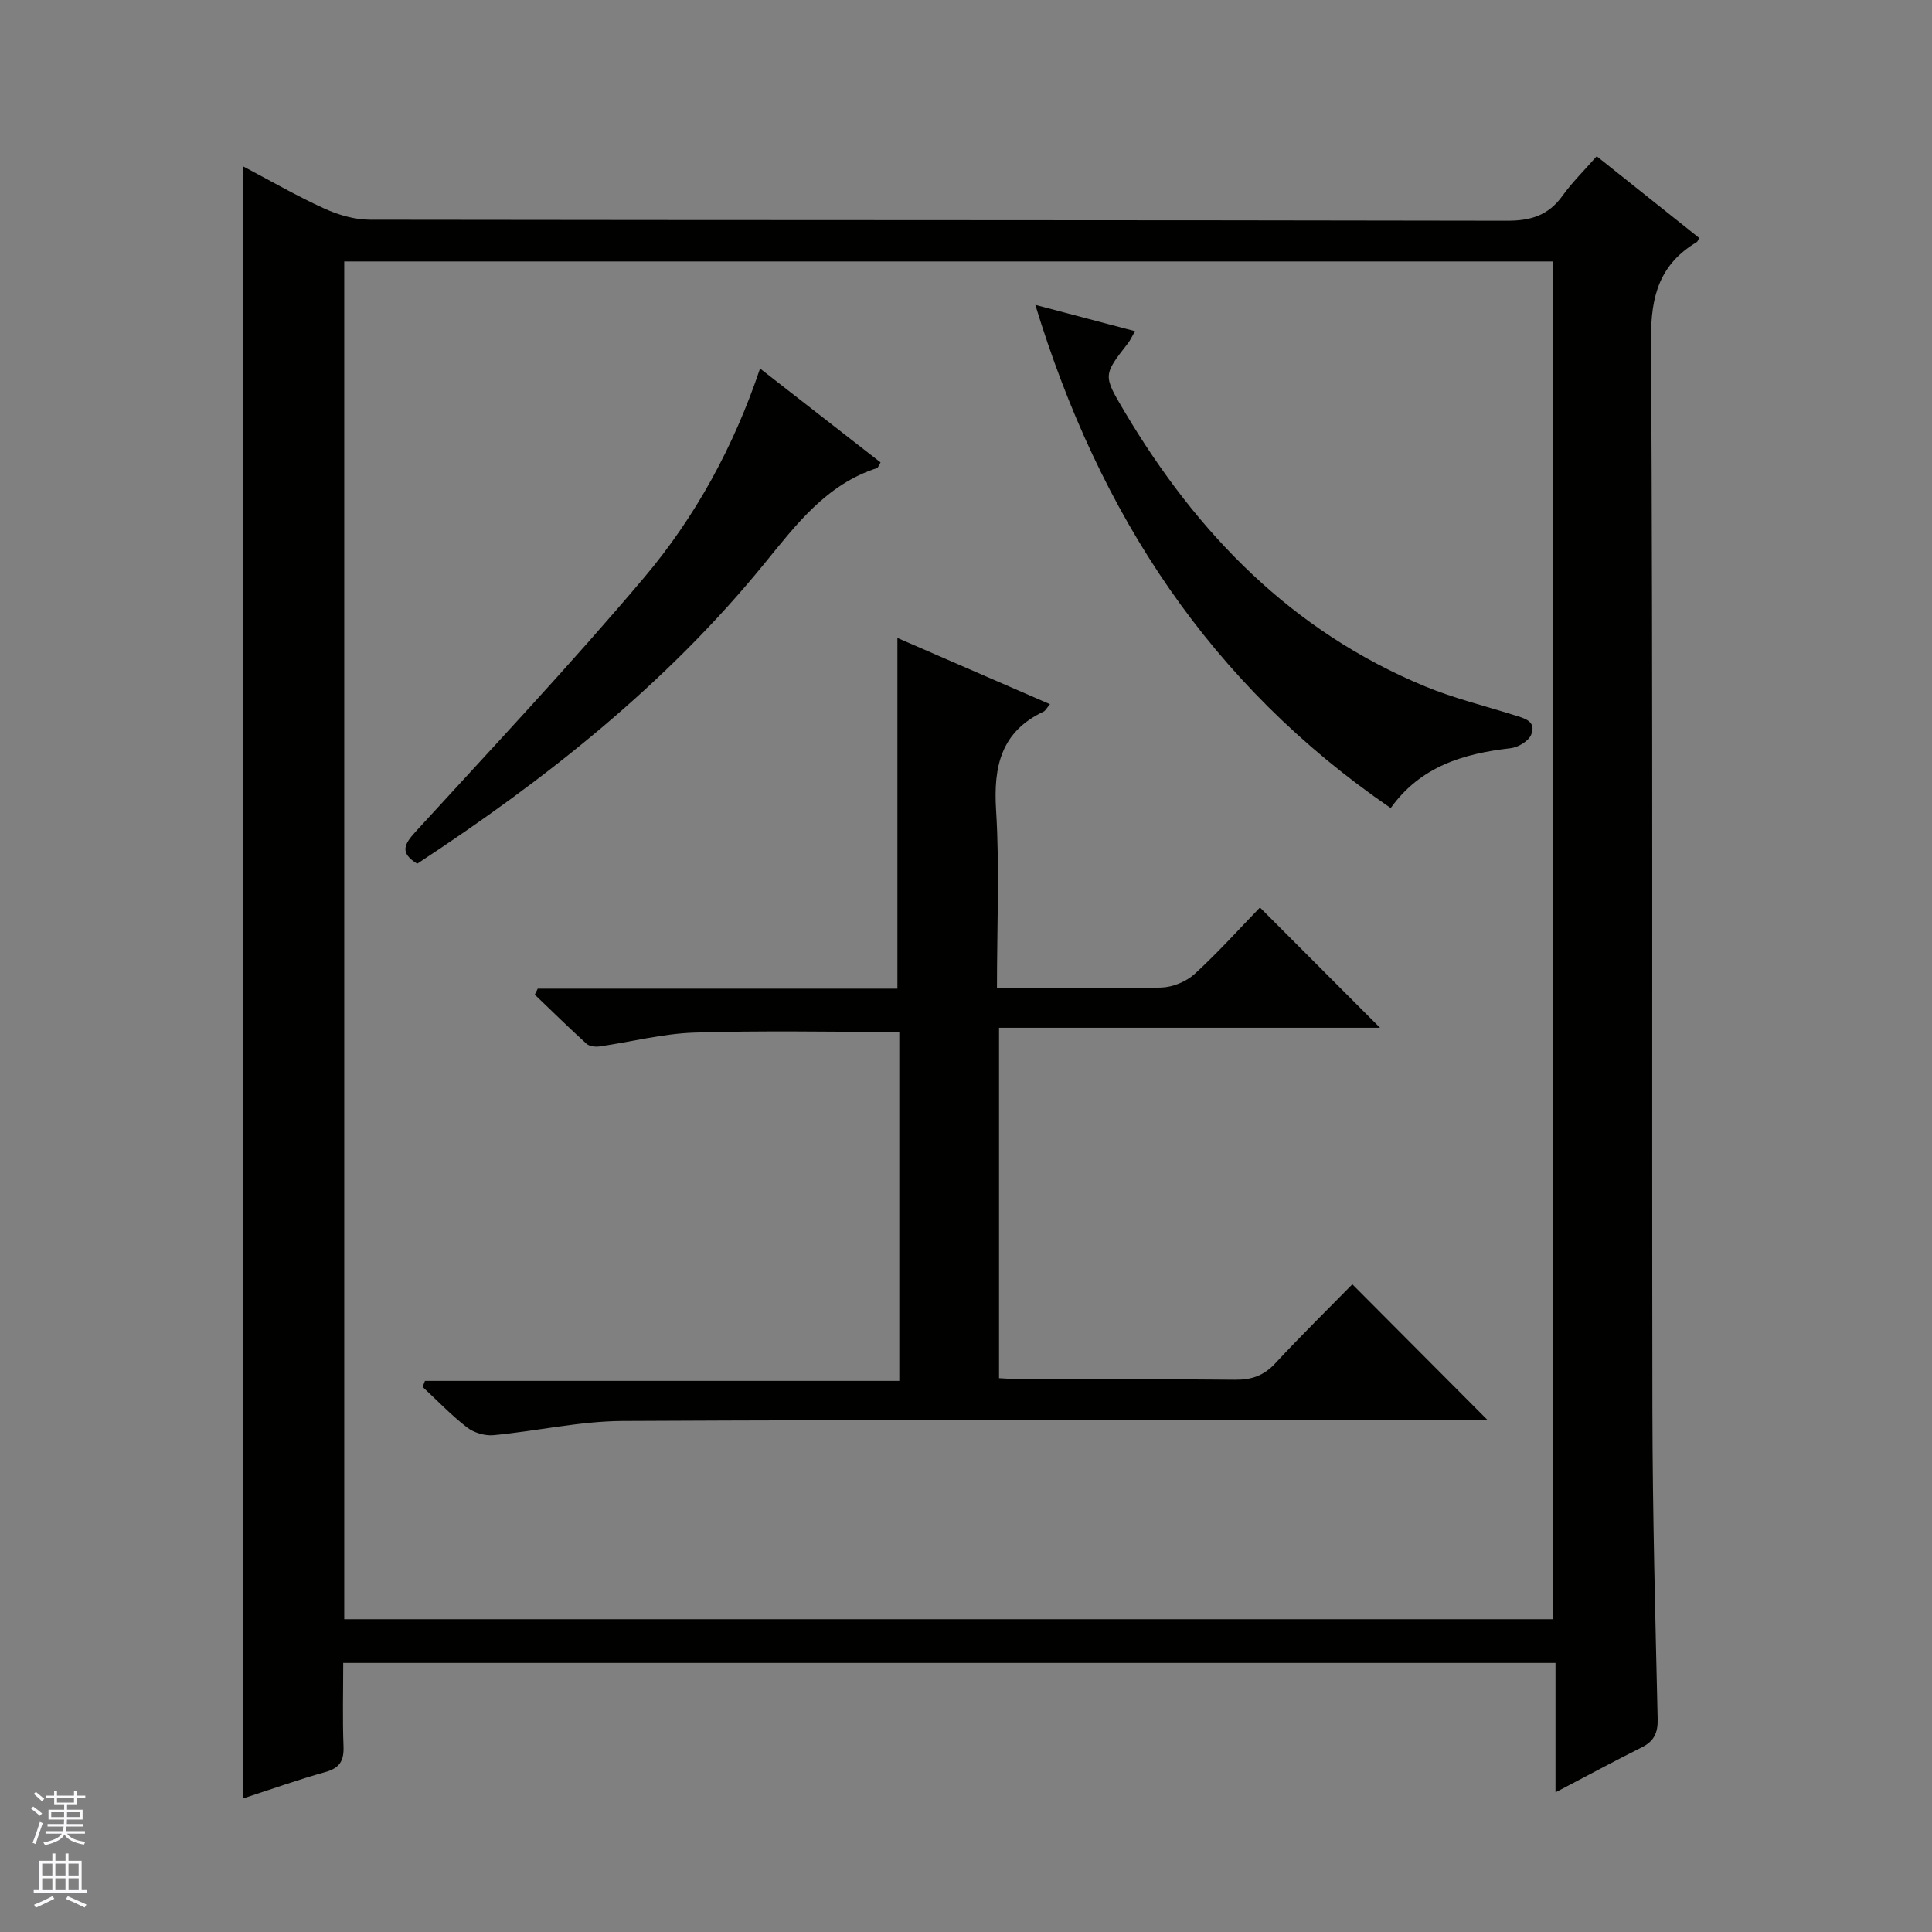
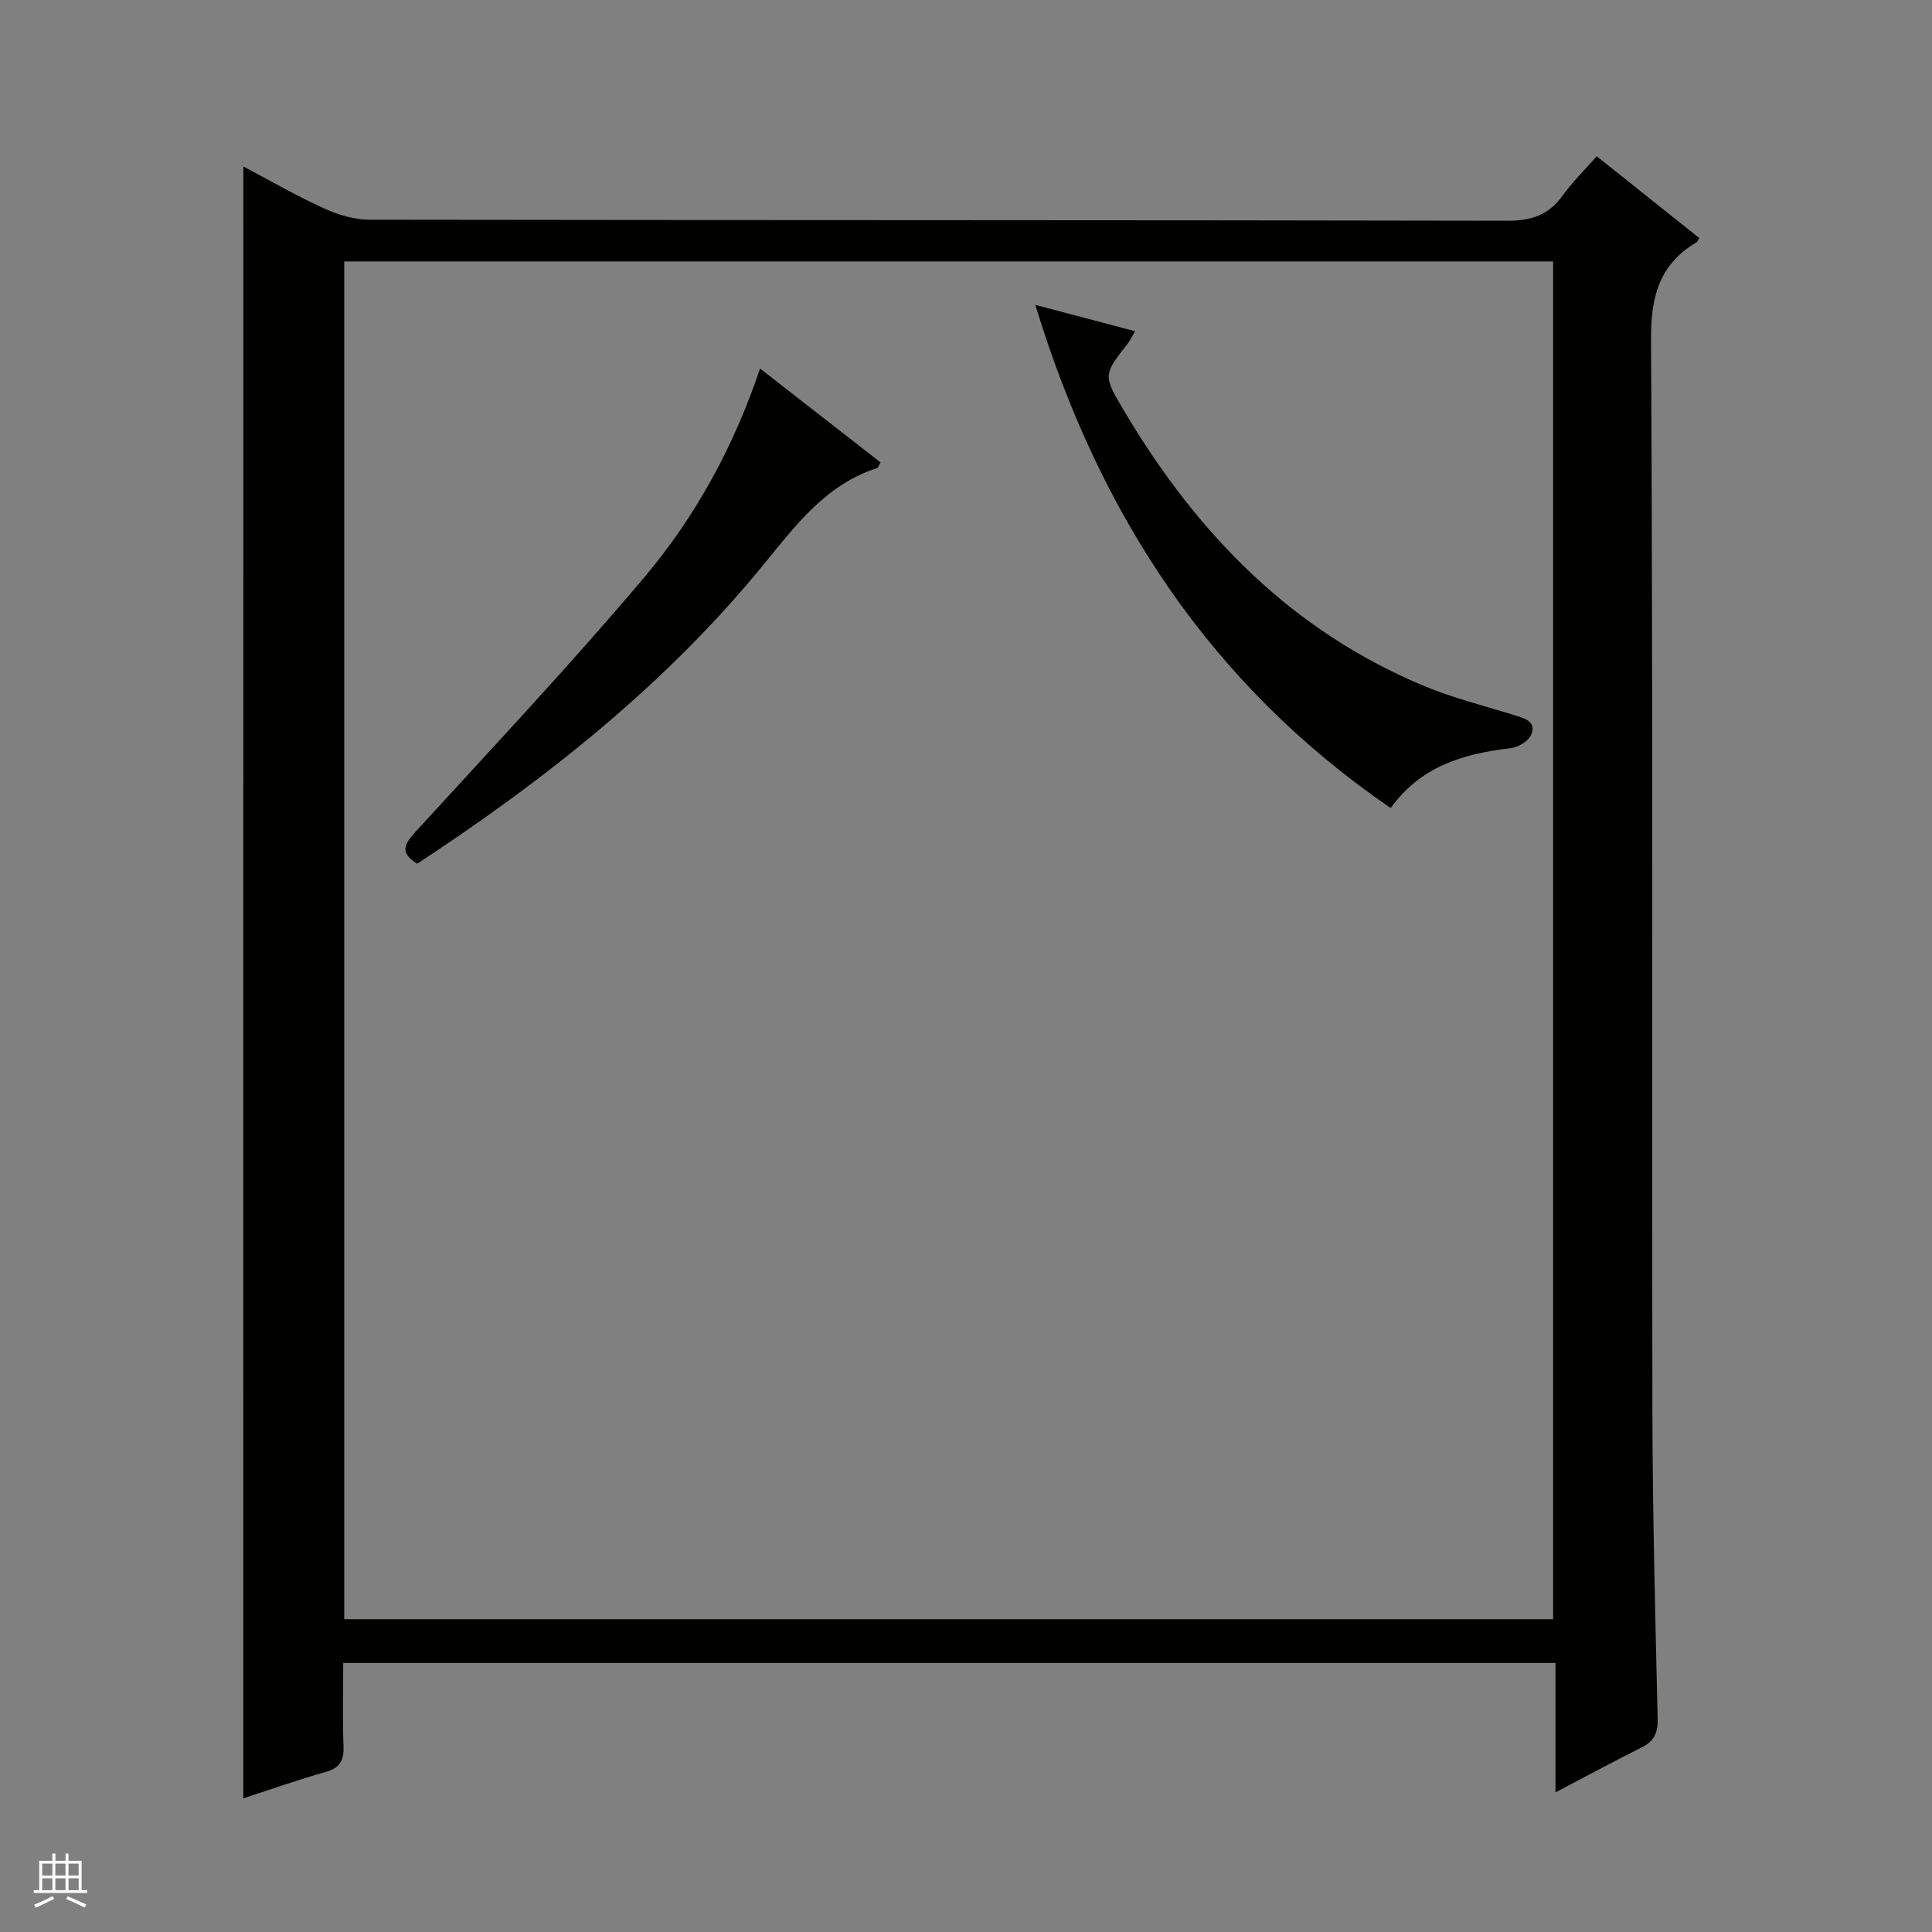
<svg xmlns="http://www.w3.org/2000/svg" enable-background="new 0 0 400 400" viewBox="0 0 400 400">
  <rect x="0" y="0" width="400" height="400" fill="#808080" stroke="none" />
  <g fill="#010100">
-     <path d="m50.38 34.47c5.93 3.12 11.24 6.21 16.8 8.72 2.91 1.32 6.27 2.3 9.43 2.3 78.48.12 156.95.05 235.43.21 4.94.01 8.56-1.13 11.46-5.17 2.02-2.81 4.53-5.27 7.08-8.18 7.23 5.76 14.22 11.34 21.21 16.91-.21.38-.29.74-.51.87-7.6 4.55-9.5 11.03-9.45 19.93.41 73.98.16 147.95.28 221.93.04 21.3.6 42.6 1.09 63.9.07 2.88-.74 4.61-3.3 5.89-5.77 2.88-11.45 5.96-17.85 9.31 0-9.2 0-17.87 0-26.8-83.82 0-167.05 0-250.99 0 0 5.77-.16 11.54.06 17.29.11 2.97-.78 4.47-3.75 5.3-5.71 1.6-11.31 3.6-17 5.45.01-112.73.01-224.91.01-337.86zm20.89 19.66v281.11h250.29c0-93.89 0-187.43 0-281.11-83.5 0-166.62 0-250.29 0z" />
-     <path d="m185.8 204.69c0-24.75 0-48.5 0-72.61 10.24 4.45 20.78 9.03 31.59 13.72-.72.84-.95 1.35-1.33 1.53-8.82 4.17-10.4 11.35-9.83 20.44.74 11.93.18 23.95.18 36.82h6.58c9.16 0 18.33.19 27.49-.13 2.36-.08 5.15-1.24 6.89-2.84 4.9-4.49 9.35-9.46 13.49-13.73 8.65 8.66 16.91 16.94 24.86 24.9-25.41 0-51.94 0-78.88 0v72.55c1.84.09 3.61.24 5.38.24 14.49.02 28.99-.08 43.48.08 3.42.04 5.96-.84 8.33-3.39 5.31-5.73 10.89-11.2 15.96-16.37 9.57 9.61 18.76 18.84 27.99 28.1-1.16 0-2.9 0-4.65 0-58.15.02-116.29-.09-174.44.2-8.9.05-17.78 2.1-26.7 2.94-1.79.17-4.07-.5-5.49-1.6-3.27-2.53-6.16-5.56-9.2-8.39.16-.42.32-.83.48-1.25h98.21c0-24.63 0-48.5 0-72.25-14.23 0-28.34-.31-42.43.14-6.58.21-13.11 1.93-19.67 2.87-.86.12-2.07-.03-2.66-.56-3.64-3.31-7.15-6.76-10.71-10.17.2-.41.41-.83.61-1.24z" />
+     <path d="m50.38 34.47c5.93 3.12 11.24 6.21 16.8 8.72 2.91 1.32 6.27 2.3 9.43 2.3 78.48.12 156.95.05 235.43.21 4.94.01 8.56-1.13 11.46-5.17 2.02-2.81 4.53-5.27 7.08-8.18 7.23 5.76 14.22 11.34 21.21 16.91-.21.38-.29.74-.51.87-7.6 4.55-9.5 11.03-9.45 19.93.41 73.98.16 147.95.28 221.93.04 21.3.6 42.6 1.09 63.9.07 2.88-.74 4.61-3.3 5.89-5.77 2.88-11.45 5.96-17.85 9.31 0-9.2 0-17.87 0-26.8-83.82 0-167.05 0-250.99 0 0 5.77-.16 11.54.06 17.29.11 2.97-.78 4.47-3.75 5.3-5.71 1.6-11.31 3.6-17 5.45.01-112.73.01-224.91.01-337.86zm20.89 19.66v281.11h250.29c0-93.89 0-187.43 0-281.11-83.5 0-166.62 0-250.29 0" />
    <path d="m214.35 63.12c7.36 1.94 13.78 3.64 20.64 5.45-.67 1.16-.98 1.89-1.46 2.5-5.18 6.65-5.17 6.63-.68 14.19 14.99 25.24 34.63 45.44 62.2 56.85 5.95 2.46 12.28 4.01 18.45 5.95 2.08.65 4.68 1.24 3.5 4.08-.55 1.32-2.7 2.59-4.25 2.77-9.7 1.12-18.59 3.7-24.82 12.39-37.28-25.55-60.33-60.72-73.58-104.18z" />
    <path d="m157.36 76.3c8.6 6.7 16.79 13.09 24.95 19.44-.41.67-.51 1.1-.72 1.17-10.55 3.4-16.76 11.72-23.41 19.87-20.27 24.86-45.12 44.53-71.8 62.04-3.67-2.24-2.71-4.03-.35-6.61 15.93-17.42 32.12-34.63 47.35-52.66 10.61-12.57 18.53-27.05 23.98-43.25z" />
  </g>
-   <path d="m6.45 374.46.42-.45c.65.47 1.27.95 1.85 1.44l-.45.49c-.66-.56-1.26-1.06-1.83-1.48m.93 7.33-.63-.26c.55-1.36 1.05-2.8 1.52-4.33.19.1.38.19.59.27-.46 1.29-.95 2.73-1.48 4.32m-.38-10.38.44-.42c.43.34 1.01.82 1.74 1.44l-.49.49c-.53-.51-1.09-1.01-1.69-1.51m2.5.35h1.72v-1.04h.59v1.04h3.52v-1.04h.59v1.04h1.75v.53h-1.75v1.42h-2.03v.97h3.22v2.03h-3.24c0 .35-.01.66-.03.93h3.32v.53h-3.37c-.03.27-.08.58-.15.94h3.96v.53h-3.71c.67.92 1.93 1.48 3.79 1.68-.13.24-.23.44-.29.59-2.13-.38-3.48-1.08-4.04-2.12-.43.97-1.77 1.72-4.03 2.23-.09-.19-.2-.37-.33-.55 2.1-.42 3.37-1.03 3.81-1.83h-3.36v-.53h3.58c.08-.29.13-.61.16-.94h-3.33v-.53h3.39c.02-.27.04-.58.04-.93h-3.23v-2.03h3.25v-.97h-2.07v-1.42h-1.73zm1.12 3.44v1h2.65c.01-.3.02-.44.01-.4v-.25-.35zm1.19-2h3.52v-.91h-3.52zm4.71 2h-2.63v.59c0 .15-.01.28-.01.4h2.64z" fill="#fafafc" />
  <path d="m13.55 383.74h.63v1.52h2.72v6.07h1.13v.6h-11.05v-.6h1.13v-6.07h2.73v-1.52h.63v1.52h2.1v-1.52zm-2.68 8.83.38.56c-1.24.63-2.53 1.25-3.85 1.85-.1-.21-.21-.42-.34-.63 1.36-.55 2.63-1.15 3.81-1.78m-2.13-4.27h2.1v-2.45h-2.1zm0 3.04h2.1v-2.46h-2.1zm2.72-3.04h2.1v-2.45h-2.1zm0 3.04h2.1v-2.46h-2.1zm6.07 3.6c-1.41-.71-2.7-1.3-3.86-1.78l.35-.56c1.45.62 2.75 1.19 3.88 1.72zm-1.25-9.09h-2.1v2.45h2.1zm-2.09 5.49h2.1v-2.46h-2.1z" fill="#fafafc" />
</svg>